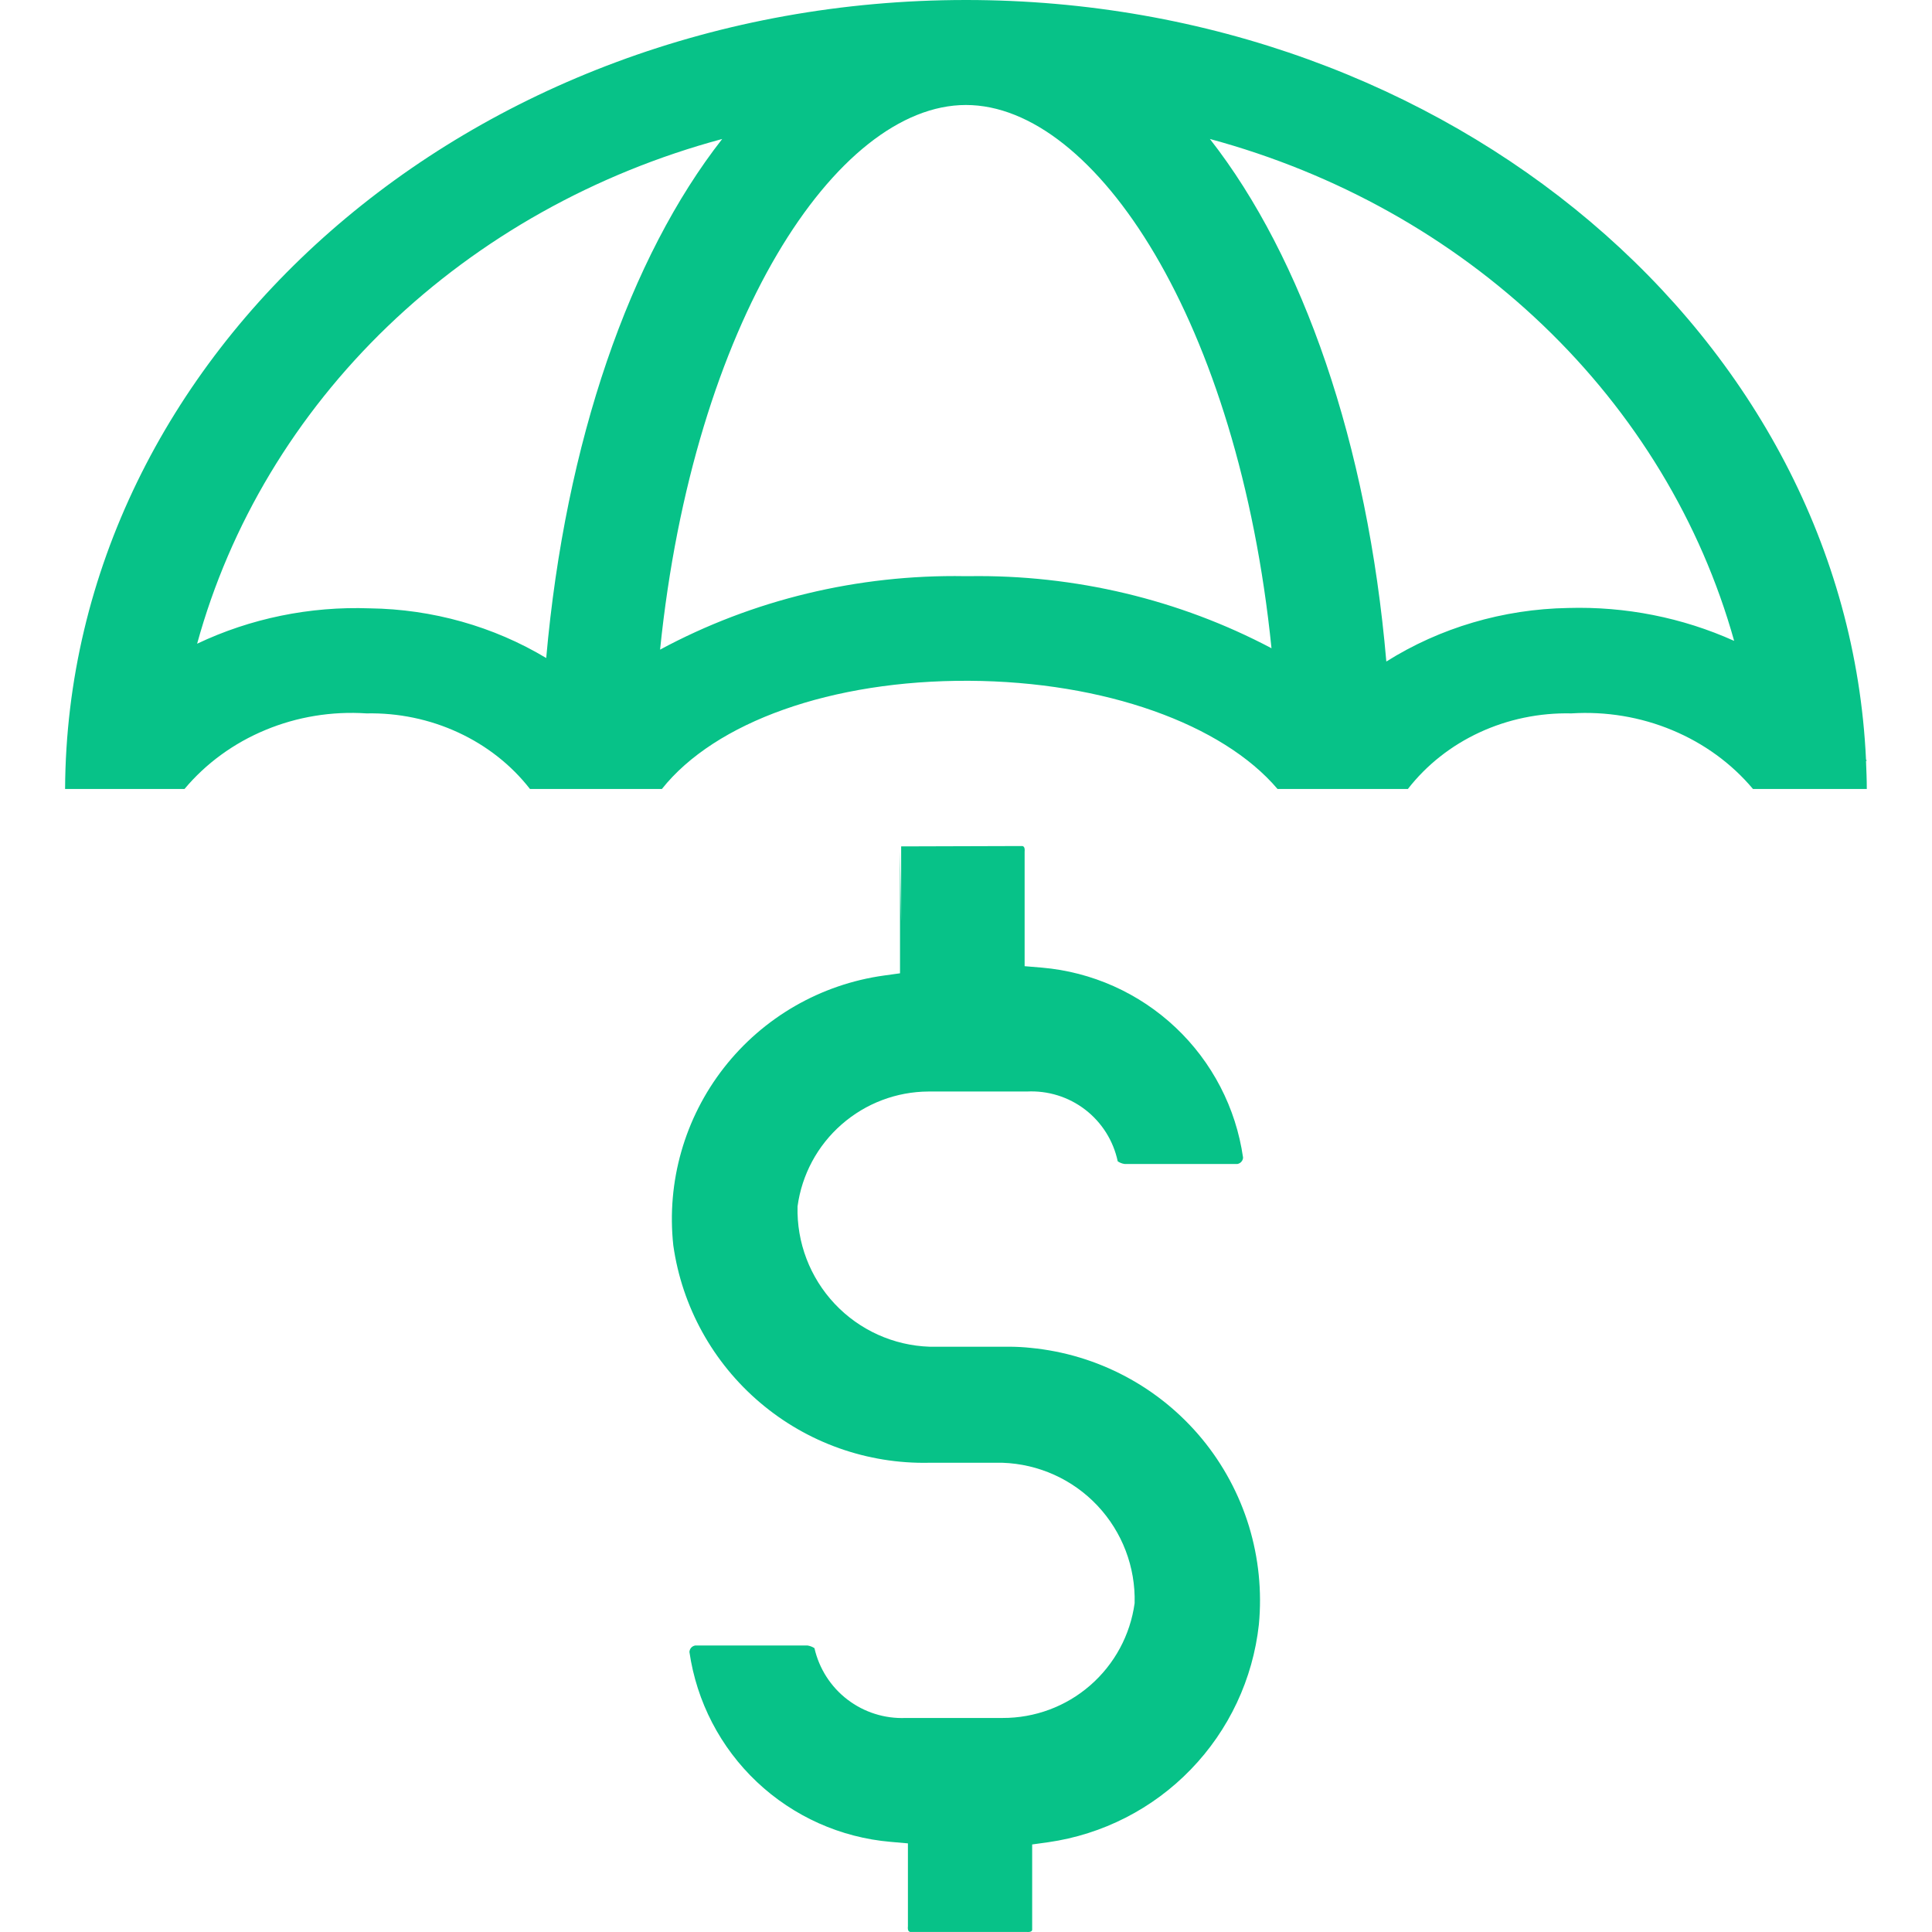
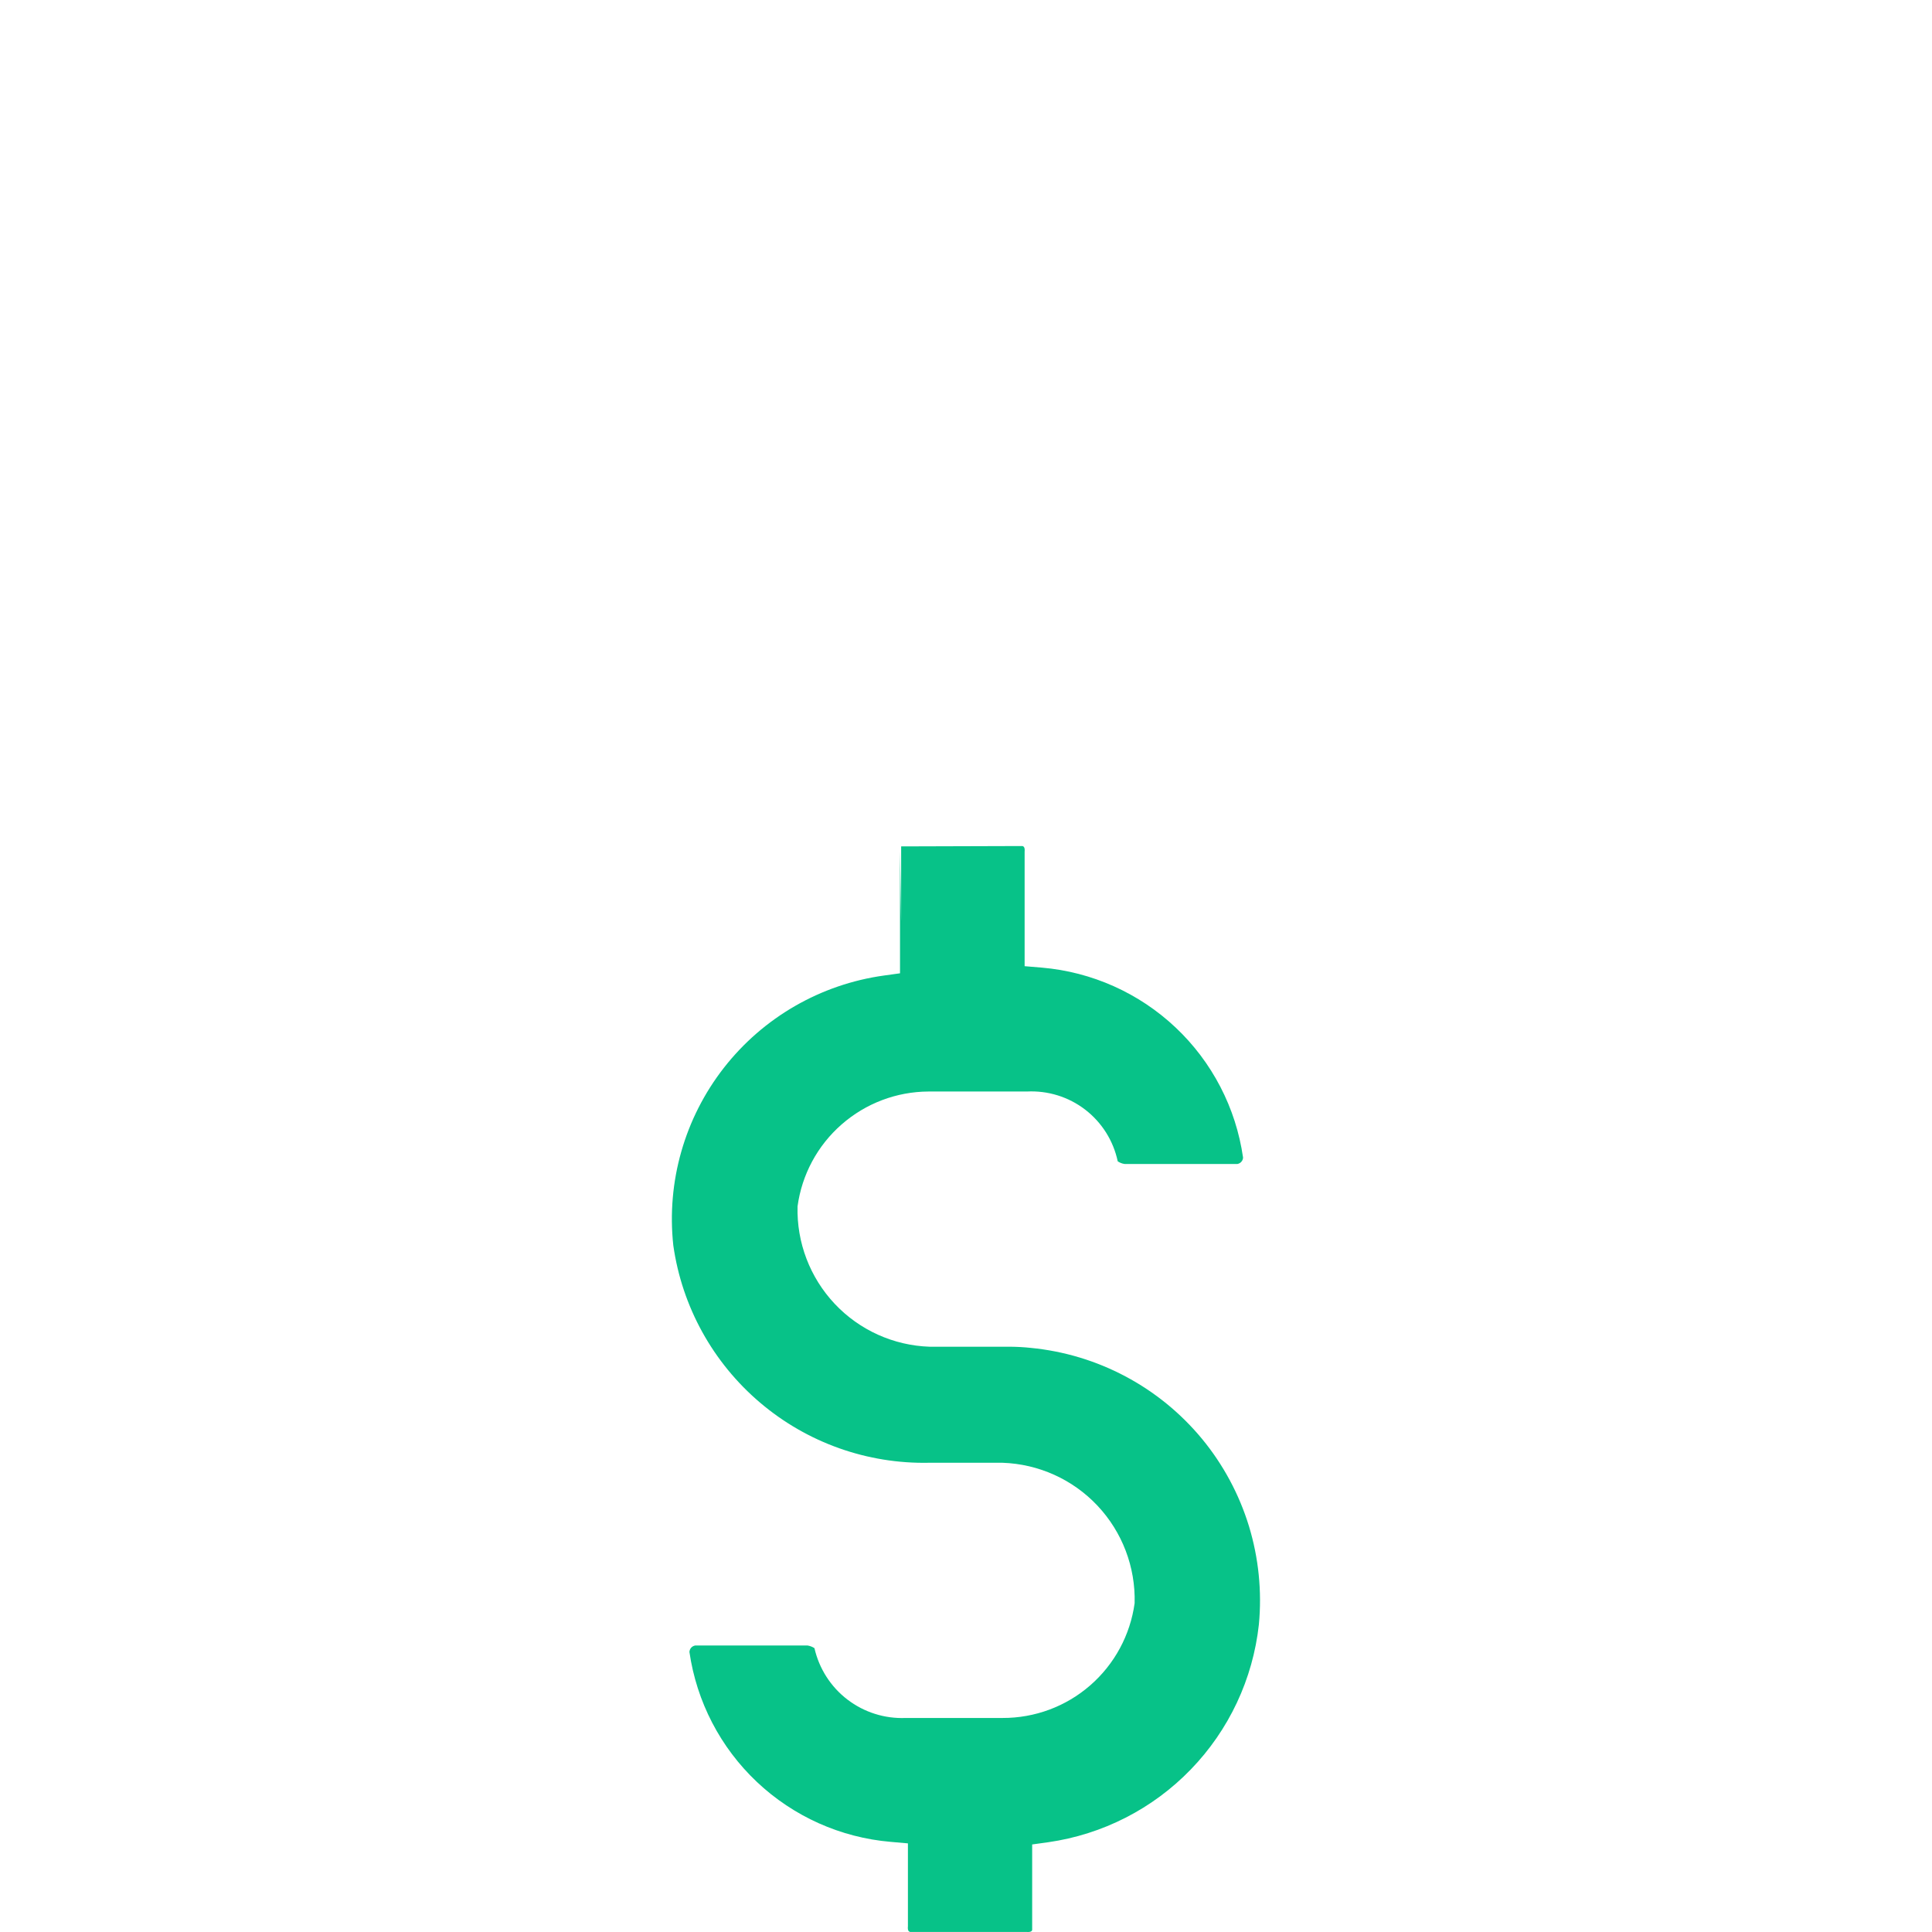
<svg xmlns="http://www.w3.org/2000/svg" width="32" height="32" viewBox="0 0 32 32" fill="none">
-   <path d="M3.056 13.068C3.41 12.645 3.87 12.309 4.396 12.091C4.921 11.872 5.496 11.778 6.07 11.816C6.597 11.805 7.118 11.914 7.589 12.132C8.061 12.35 8.469 12.671 8.778 13.068H10.963C11.843 11.96 13.771 11.265 16.049 11.276C18.296 11.288 20.249 11.995 21.16 13.068H23.319C23.628 12.67 24.036 12.348 24.508 12.13C24.979 11.912 25.501 11.804 26.027 11.816C26.6 11.78 27.174 11.875 27.698 12.094C28.222 12.312 28.681 12.646 29.035 13.068H30.92C30.92 12.911 30.913 12.761 30.907 12.604L30.92 12.598C30.913 12.592 30.913 12.587 30.907 12.581C30.583 5.595 24.024 0 15.999 0C7.792 0 1.115 5.856 1.078 13.068H3.056ZM28.723 10.615C27.866 10.229 26.922 10.042 25.971 10.07C24.897 10.089 23.852 10.397 22.962 10.957C22.651 7.346 21.577 4.267 20.04 2.302C22.135 2.868 24.037 3.931 25.559 5.389C27.081 6.846 28.172 8.647 28.723 10.615ZM15.999 1.739C18.146 1.739 20.511 5.334 21.06 10.737C19.534 9.93 17.804 9.517 16.049 9.543H15.981C14.211 9.513 12.465 9.934 10.933 10.76C11.487 5.34 13.852 1.739 15.999 1.739ZM11.962 2.302C10.433 4.255 9.365 7.311 9.047 10.899C8.175 10.375 7.163 10.09 6.125 10.076C5.134 10.04 4.149 10.242 3.265 10.662C3.809 8.683 4.897 6.871 6.422 5.404C7.948 3.938 9.857 2.868 11.962 2.302Z" fill="#07C288" />
  <path d="M20.851 26.907C20.903 26.358 20.847 25.804 20.686 25.276C20.524 24.749 20.261 24.259 19.91 23.833C19.559 23.408 19.127 23.055 18.64 22.797C18.153 22.538 17.62 22.378 17.071 22.325C16.959 22.313 16.847 22.307 16.735 22.306H15.398C14.8 22.286 14.235 22.031 13.825 21.595C13.415 21.159 13.194 20.579 13.21 19.981C13.281 19.456 13.54 18.974 13.939 18.625C14.338 18.275 14.849 18.081 15.38 18.079H17.008C17.356 18.061 17.698 18.167 17.974 18.379C18.25 18.591 18.441 18.895 18.513 19.235C18.547 19.258 18.585 19.273 18.625 19.279H20.496C20.521 19.274 20.544 19.262 20.561 19.242C20.578 19.223 20.588 19.199 20.589 19.173C20.471 18.349 20.077 17.59 19.472 17.019C18.867 16.448 18.086 16.098 17.257 16.027L16.971 16.003V14.106C16.977 14.038 16.959 14.019 16.934 14.013L14.926 14.019V15.257L14.907 14.1V16.121L14.64 16.158C13.591 16.304 12.641 16.852 11.99 17.686C11.339 18.52 11.038 19.576 11.152 20.628C11.296 21.643 11.808 22.569 12.589 23.232C13.37 23.896 14.367 24.25 15.392 24.228H16.604C17.202 24.248 17.768 24.503 18.178 24.939C18.588 25.375 18.809 25.955 18.793 26.553C18.721 27.081 18.459 27.566 18.056 27.916C17.654 28.266 17.138 28.457 16.604 28.455H15C14.653 28.469 14.312 28.361 14.036 28.15C13.76 27.939 13.567 27.637 13.49 27.299C13.456 27.276 13.418 27.262 13.378 27.255H11.513C11.487 27.26 11.464 27.273 11.447 27.292C11.431 27.311 11.421 27.335 11.419 27.361C11.538 28.185 11.932 28.944 12.537 29.515C13.142 30.086 13.923 30.436 14.752 30.507L15.038 30.532V31.905C15.031 31.974 15.05 31.993 15.075 31.999H17.002C17.071 32.005 17.096 31.986 17.096 31.962V30.55L17.363 30.513C18.262 30.384 19.093 29.96 19.724 29.307C20.356 28.654 20.752 27.81 20.851 26.907Z" fill="#07C288" />
</svg>